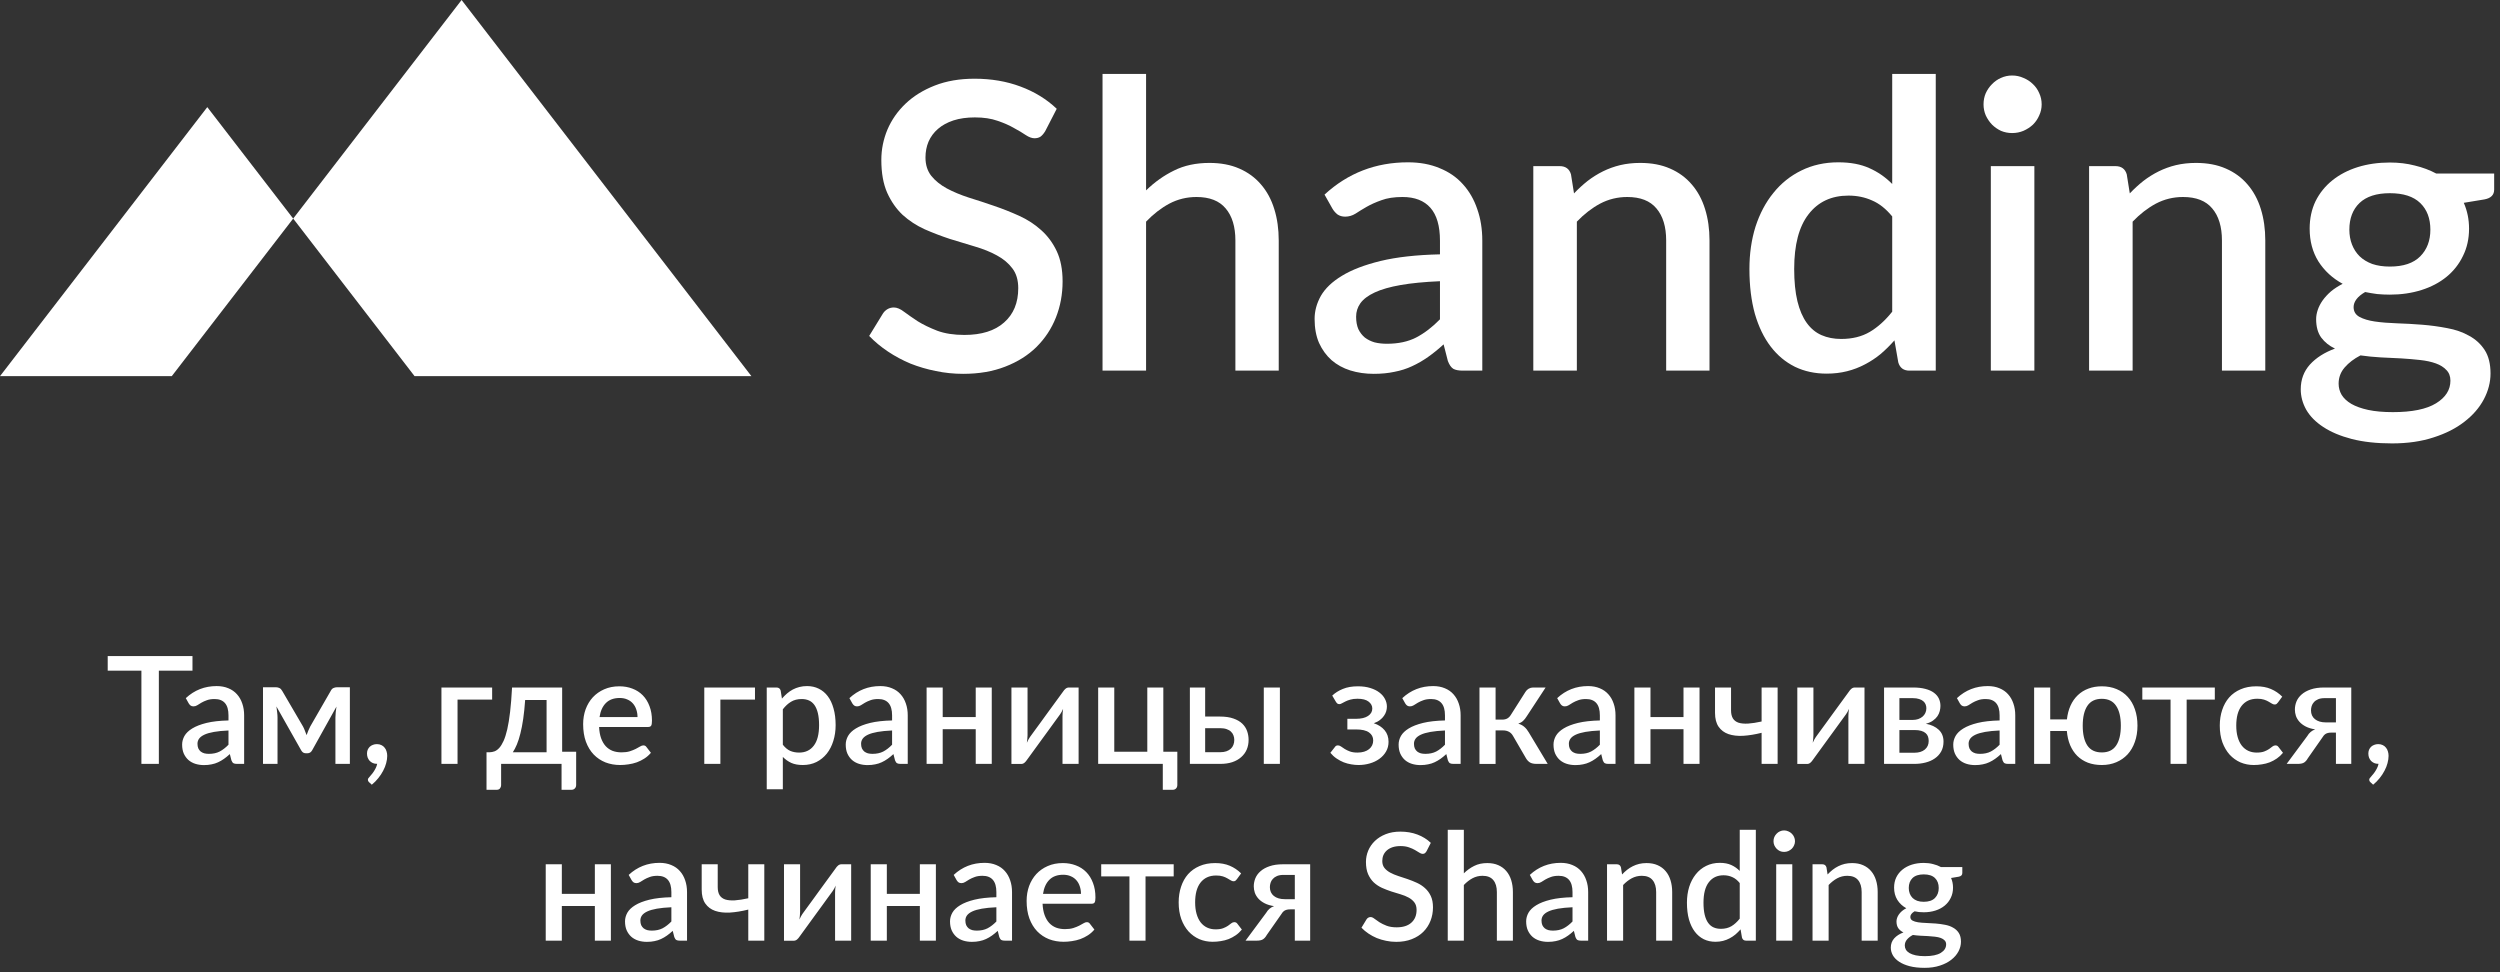
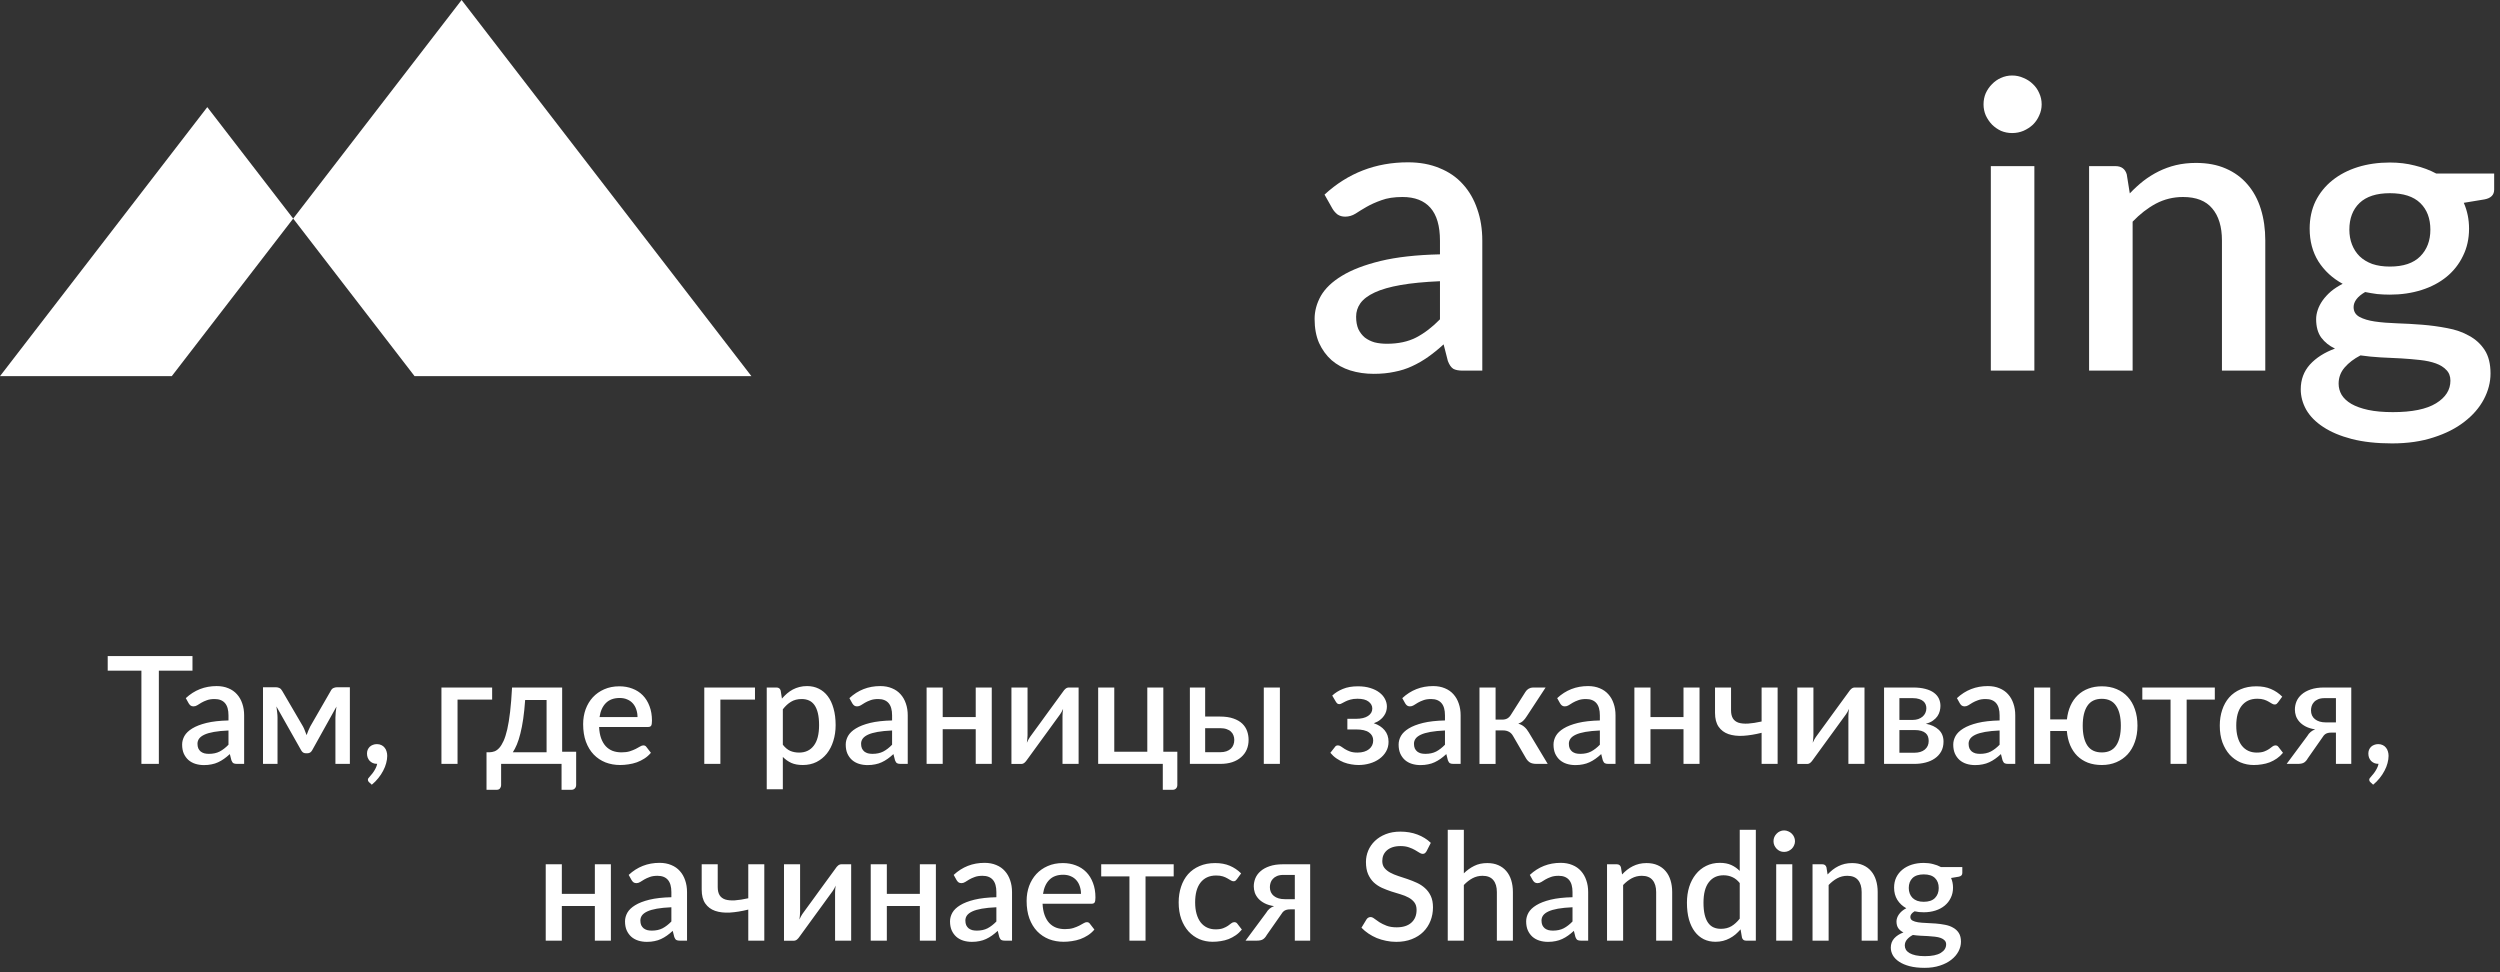
<svg xmlns="http://www.w3.org/2000/svg" width="396" height="154" viewBox="0 0 396 154" fill="none">
  <rect x="0" y="0" width="396" height="154" fill="#333333" stroke="none" />
-   <path d="M165.556 20.789C165.321 21.17 165.075 21.456 164.818 21.646C164.562 21.816 164.241 21.9 163.856 21.9C163.45 21.9 162.99 21.731 162.477 21.392C161.985 21.053 161.364 20.683 160.616 20.281C159.889 19.857 159.022 19.476 158.017 19.137C157.012 18.777 155.814 18.597 154.424 18.597C153.141 18.597 152.007 18.756 151.024 19.074C150.061 19.391 149.248 19.836 148.585 20.408C147.922 20.979 147.42 21.657 147.078 22.44C146.757 23.202 146.596 24.039 146.596 24.949C146.596 26.113 146.907 27.087 147.527 27.871C148.147 28.633 148.96 29.289 149.965 29.84C150.991 30.39 152.157 30.877 153.462 31.3C154.766 31.703 156.092 32.137 157.44 32.603C158.809 33.068 160.145 33.598 161.45 34.191C162.755 34.783 163.909 35.535 164.915 36.445C165.941 37.356 166.765 38.467 167.385 39.78C168.005 41.093 168.315 42.691 168.315 44.575C168.315 46.608 167.962 48.513 167.257 50.292C166.551 52.07 165.524 53.626 164.177 54.96C162.851 56.273 161.204 57.31 159.236 58.072C157.29 58.835 155.066 59.216 152.563 59.216C151.088 59.216 149.644 59.068 148.233 58.771C146.842 58.496 145.506 58.104 144.222 57.596C142.961 57.067 141.774 56.432 140.661 55.691C139.549 54.95 138.555 54.124 137.678 53.214L139.859 49.657C140.052 49.36 140.298 49.127 140.597 48.958C140.897 48.788 141.228 48.704 141.592 48.704C142.084 48.704 142.629 48.937 143.228 49.403C143.827 49.847 144.543 50.345 145.377 50.895C146.233 51.424 147.259 51.922 148.457 52.388C149.655 52.832 151.088 53.055 152.756 53.055C155.472 53.055 157.568 52.398 159.044 51.086C160.541 49.773 161.29 47.963 161.29 45.655C161.29 44.364 160.979 43.316 160.359 42.511C159.739 41.685 158.916 40.997 157.889 40.447C156.884 39.896 155.729 39.431 154.424 39.05C153.12 38.668 151.794 38.266 150.446 37.843C149.099 37.398 147.773 36.89 146.468 36.318C145.163 35.725 143.998 34.963 142.971 34.032C141.966 33.079 141.153 31.915 140.533 30.538C139.913 29.141 139.603 27.405 139.603 25.33C139.603 23.679 139.924 22.08 140.565 20.535C141.228 18.989 142.18 17.623 143.42 16.438C144.682 15.231 146.233 14.268 148.072 13.548C149.911 12.828 152.007 12.468 154.36 12.468C157.012 12.468 159.44 12.881 161.642 13.707C163.867 14.532 165.781 15.707 167.385 17.232L165.556 20.789Z" fill="white" />
-   <path d="M174.641 58.708V11.706H181.538V30.157C182.886 28.845 184.361 27.797 185.965 27.013C187.569 26.209 189.441 25.806 191.58 25.806C193.376 25.806 194.948 26.103 196.295 26.696C197.664 27.288 198.808 28.125 199.728 29.204C200.669 30.284 201.375 31.586 201.845 33.111C202.316 34.614 202.551 36.276 202.551 38.097V58.708H195.686V38.097C195.686 35.916 195.173 34.222 194.146 33.016C193.141 31.809 191.601 31.205 189.526 31.205C187.986 31.205 186.554 31.555 185.228 32.253C183.923 32.952 182.693 33.905 181.538 35.111V58.708H174.641Z" fill="white" />
  <path d="M231.716 58.708C231.053 58.708 230.55 58.612 230.208 58.422C229.866 58.21 229.577 57.797 229.342 57.183L228.668 54.547C227.834 55.309 227.011 55.976 226.198 56.548C225.385 57.12 224.541 57.607 223.664 58.009C222.808 58.411 221.878 58.708 220.873 58.898C219.889 59.11 218.798 59.216 217.6 59.216C216.274 59.216 215.034 59.036 213.879 58.676C212.745 58.316 211.762 57.776 210.927 57.056C210.093 56.315 209.43 55.405 208.938 54.325C208.468 53.245 208.233 51.975 208.233 50.514C208.233 49.265 208.564 48.047 209.227 46.862C209.912 45.676 211.024 44.618 212.564 43.686C214.125 42.733 216.167 41.95 218.691 41.336C221.236 40.722 224.369 40.373 228.091 40.288V38.129C228.091 35.8 227.588 34.063 226.583 32.92C225.578 31.777 224.102 31.205 222.156 31.205C220.83 31.205 219.718 31.375 218.819 31.713C217.921 32.031 217.14 32.38 216.477 32.761C215.814 33.142 215.226 33.502 214.713 33.841C214.2 34.159 213.654 34.318 213.077 34.318C212.606 34.318 212.2 34.201 211.858 33.968C211.537 33.714 211.27 33.407 211.056 33.047L209.805 30.824C213.505 27.416 217.91 25.711 223.022 25.711C224.904 25.711 226.572 26.018 228.027 26.632C229.502 27.225 230.732 28.072 231.716 29.173C232.721 30.274 233.48 31.586 233.994 33.111C234.528 34.614 234.796 36.286 234.796 38.129V58.708H231.716ZM219.686 54.452C221.482 54.452 223.022 54.124 224.305 53.468C225.61 52.79 226.872 51.827 228.091 50.578V44.544C225.631 44.649 223.557 44.851 221.867 45.147C220.177 45.443 218.809 45.835 217.761 46.322C216.713 46.809 215.953 47.381 215.483 48.037C215.034 48.672 214.809 49.381 214.809 50.165C214.809 50.927 214.927 51.583 215.162 52.134C215.419 52.663 215.761 53.108 216.189 53.468C216.638 53.806 217.151 54.06 217.729 54.23C218.327 54.378 218.98 54.452 219.686 54.452Z" fill="white" />
-   <path d="M242.876 58.708V26.314H247.046C247.987 26.314 248.586 26.749 248.843 27.617L249.324 30.634C250.008 29.914 250.725 29.257 251.473 28.665C252.243 28.072 253.056 27.564 253.912 27.14C254.767 26.717 255.676 26.389 256.638 26.156C257.622 25.923 258.681 25.806 259.814 25.806C261.611 25.806 263.183 26.103 264.53 26.696C265.899 27.288 267.043 28.125 267.963 29.204C268.904 30.284 269.61 31.586 270.08 33.111C270.551 34.614 270.786 36.276 270.786 38.097V58.708H263.921V38.097C263.921 35.916 263.408 34.222 262.381 33.016C261.376 31.809 259.836 31.205 257.761 31.205C256.221 31.205 254.788 31.555 253.462 32.253C252.158 32.952 250.928 33.905 249.773 35.111V58.708H242.876Z" fill="white" />
-   <path d="M302.453 58.708C301.534 58.708 300.945 58.273 300.689 57.406L300.079 53.912C299.395 54.696 298.668 55.415 297.898 56.072C297.128 56.707 296.294 57.257 295.395 57.723C294.518 58.189 293.577 58.549 292.572 58.803C291.567 59.057 290.487 59.184 289.332 59.184C287.493 59.184 285.825 58.824 284.327 58.104C282.83 57.363 281.547 56.294 280.478 54.897C279.408 53.499 278.574 51.774 277.975 49.72C277.398 47.645 277.109 45.274 277.109 42.606C277.109 40.193 277.43 37.959 278.072 35.905C278.735 33.852 279.676 32.073 280.895 30.57C282.114 29.046 283.59 27.86 285.322 27.013C287.076 26.145 289.033 25.711 291.193 25.711C293.118 25.711 294.754 26.018 296.101 26.632C297.449 27.225 298.657 28.061 299.726 29.141V11.706H306.624V58.708H302.453ZM291.642 53.69C293.396 53.69 294.903 53.319 296.165 52.578C297.427 51.837 298.614 50.768 299.726 49.371V34.286C298.743 33.079 297.673 32.232 296.518 31.745C295.385 31.237 294.144 30.983 292.797 30.983C290.102 30.983 287.995 31.967 286.477 33.936C284.958 35.884 284.199 38.774 284.199 42.606C284.199 44.596 284.37 46.301 284.712 47.719C285.055 49.117 285.546 50.26 286.188 51.149C286.83 52.038 287.61 52.684 288.53 53.086C289.45 53.489 290.487 53.69 291.642 53.69Z" fill="white" />
  <path d="M322.244 26.314V58.708H315.347V26.314H322.244ZM323.399 16.533C323.399 17.147 323.271 17.729 323.014 18.28C322.779 18.83 322.447 19.317 322.02 19.741C321.592 20.143 321.089 20.471 320.512 20.725C319.956 20.958 319.357 21.075 318.715 21.075C318.095 21.075 317.507 20.958 316.951 20.725C316.416 20.471 315.946 20.143 315.539 19.741C315.133 19.317 314.801 18.83 314.545 18.28C314.309 17.729 314.192 17.147 314.192 16.533C314.192 15.898 314.309 15.305 314.545 14.755C314.801 14.204 315.133 13.728 315.539 13.326C315.946 12.902 316.416 12.574 316.951 12.341C317.507 12.087 318.095 11.96 318.715 11.96C319.357 11.96 319.956 12.087 320.512 12.341C321.089 12.574 321.592 12.902 322.02 13.326C322.447 13.728 322.779 14.204 323.014 14.755C323.271 15.305 323.399 15.898 323.399 16.533Z" fill="white" />
  <path d="M330.911 58.708V26.314H335.081C336.022 26.314 336.621 26.749 336.878 27.617L337.359 30.634C338.043 29.914 338.76 29.257 339.508 28.665C340.278 28.072 341.091 27.564 341.946 27.14C342.802 26.717 343.711 26.389 344.673 26.156C345.657 25.923 346.716 25.806 347.849 25.806C349.646 25.806 351.218 26.103 352.565 26.696C353.934 27.288 355.078 28.125 355.998 29.204C356.939 30.284 357.645 31.586 358.115 33.111C358.586 34.614 358.821 36.276 358.821 38.097V58.708H351.956V38.097C351.956 35.916 351.443 34.222 350.416 33.016C349.411 31.809 347.871 31.205 345.796 31.205C344.256 31.205 342.823 31.555 341.497 32.253C340.193 32.952 338.963 33.905 337.808 35.111V58.708H330.911Z" fill="white" />
  <path d="M378.554 25.743C379.966 25.743 381.281 25.902 382.5 26.219C383.74 26.516 384.874 26.939 385.901 27.49H395.076V30.03C395.076 30.877 394.562 31.396 393.536 31.586L390.264 32.126C390.82 33.397 391.098 34.762 391.098 36.223C391.098 37.811 390.777 39.251 390.135 40.542C389.515 41.834 388.649 42.934 387.537 43.845C386.425 44.755 385.099 45.454 383.559 45.941C382.019 46.428 380.351 46.671 378.554 46.671C377.87 46.671 377.196 46.64 376.533 46.576C375.891 46.491 375.26 46.386 374.64 46.258C374.02 46.618 373.56 46.999 373.261 47.402C372.961 47.804 372.811 48.217 372.811 48.64C372.811 49.339 373.122 49.858 373.742 50.197C374.362 50.535 375.175 50.779 376.18 50.927C377.207 51.075 378.372 51.17 379.677 51.213C380.981 51.255 382.307 51.329 383.655 51.435C385.002 51.541 386.328 51.721 387.633 51.975C388.938 52.208 390.092 52.61 391.098 53.182C392.124 53.732 392.948 54.484 393.568 55.437C394.188 56.389 394.498 57.628 394.498 59.152C394.498 60.55 394.145 61.915 393.44 63.249C392.734 64.583 391.707 65.768 390.36 66.806C389.034 67.843 387.408 68.669 385.483 69.283C383.559 69.918 381.366 70.236 378.907 70.236C376.469 70.236 374.341 70.003 372.523 69.537C370.726 69.071 369.218 68.436 367.999 67.632C366.802 66.848 365.903 65.938 365.305 64.9C364.727 63.863 364.438 62.783 364.438 61.661C364.438 60.137 364.92 58.835 365.882 57.755C366.866 56.675 368.192 55.828 369.86 55.214C368.962 54.791 368.235 54.209 367.679 53.468C367.144 52.727 366.876 51.753 366.876 50.546C366.876 50.08 366.962 49.593 367.133 49.085C367.304 48.577 367.561 48.079 367.903 47.592C368.267 47.084 368.705 46.608 369.218 46.163C369.753 45.719 370.373 45.316 371.079 44.956C369.454 44.067 368.17 42.882 367.229 41.4C366.31 39.917 365.85 38.192 365.85 36.223C365.85 34.614 366.16 33.164 366.78 31.872C367.422 30.581 368.309 29.48 369.443 28.569C370.576 27.659 371.913 26.96 373.453 26.473C375.014 25.986 376.715 25.743 378.554 25.743ZM388.146 60.295C388.146 59.597 387.932 59.036 387.505 58.612C387.098 58.168 386.542 57.818 385.836 57.564C385.131 57.31 384.297 57.13 383.334 57.024C382.393 56.919 381.399 56.834 380.351 56.77C379.303 56.707 378.222 56.654 377.11 56.612C375.998 56.548 374.929 56.442 373.902 56.294C372.876 56.823 372.042 57.458 371.4 58.199C370.758 58.941 370.437 59.798 370.437 60.772C370.437 61.407 370.598 62 370.919 62.55C371.261 63.101 371.774 63.577 372.459 63.979C373.164 64.382 374.052 64.699 375.121 64.932C376.212 65.165 377.517 65.281 379.035 65.281C382.072 65.281 384.35 64.816 385.868 63.884C387.387 62.953 388.146 61.756 388.146 60.295ZM378.554 42.225C380.693 42.225 382.297 41.685 383.366 40.606C384.436 39.526 384.97 38.118 384.97 36.382C384.97 34.603 384.436 33.195 383.366 32.158C382.297 31.121 380.693 30.602 378.554 30.602C376.437 30.602 374.833 31.121 373.742 32.158C372.672 33.195 372.138 34.603 372.138 36.382C372.138 37.229 372.277 38.012 372.555 38.732C372.833 39.452 373.239 40.076 373.774 40.606C374.309 41.114 374.972 41.516 375.763 41.812C376.576 42.088 377.506 42.225 378.554 42.225Z" fill="white" />
  <path d="M119.025 59.584L73.116 0L46.44 34.623L32.834 16.968L0 59.584H27.208L46.44 34.623L65.668 59.584H119.025Z" fill="white" />
  <path d="M30.489 103.918V106.232H25.163V121H22.399V106.232H17.061V103.918H30.489ZM37.532 121C37.287 121 37.101 120.964 36.975 120.893C36.848 120.814 36.742 120.66 36.655 120.431L36.406 119.446C36.097 119.731 35.793 119.98 35.492 120.193C35.192 120.407 34.879 120.589 34.555 120.739C34.239 120.889 33.895 121 33.523 121.071C33.159 121.15 32.756 121.19 32.313 121.19C31.823 121.19 31.364 121.123 30.937 120.988C30.518 120.854 30.154 120.652 29.846 120.383C29.537 120.106 29.292 119.766 29.11 119.363C28.936 118.96 28.849 118.485 28.849 117.94C28.849 117.473 28.972 117.018 29.217 116.575C29.47 116.133 29.881 115.737 30.451 115.389C31.028 115.033 31.783 114.741 32.716 114.511C33.657 114.282 34.816 114.152 36.192 114.12V113.313C36.192 112.443 36.006 111.795 35.635 111.368C35.263 110.941 34.717 110.727 33.998 110.727C33.507 110.727 33.096 110.791 32.764 110.917C32.432 111.036 32.143 111.166 31.898 111.309C31.653 111.451 31.435 111.585 31.245 111.712C31.056 111.831 30.854 111.89 30.64 111.89C30.466 111.89 30.316 111.846 30.19 111.759C30.071 111.664 29.972 111.55 29.893 111.415L29.43 110.585C30.799 109.312 32.428 108.675 34.318 108.675C35.014 108.675 35.63 108.79 36.168 109.019C36.714 109.241 37.169 109.557 37.532 109.968C37.904 110.379 38.185 110.87 38.375 111.439C38.572 112.001 38.671 112.625 38.671 113.313V121H37.532ZM33.084 119.41C33.748 119.41 34.318 119.288 34.792 119.043C35.275 118.79 35.741 118.43 36.192 117.963V115.709C35.283 115.749 34.516 115.824 33.891 115.935C33.266 116.046 32.76 116.192 32.372 116.374C31.985 116.556 31.704 116.769 31.53 117.014C31.364 117.252 31.281 117.516 31.281 117.809C31.281 118.094 31.325 118.339 31.412 118.545C31.506 118.742 31.633 118.908 31.791 119.043C31.957 119.169 32.147 119.264 32.361 119.327C32.582 119.383 32.823 119.41 33.084 119.41ZM47.993 115.069C48.104 115.275 48.203 115.496 48.29 115.733C48.385 115.97 48.476 116.208 48.563 116.445C48.65 116.208 48.741 115.97 48.836 115.733C48.93 115.496 49.033 115.275 49.144 115.069L52.382 109.446C52.501 109.209 52.647 109.055 52.821 108.984C52.995 108.904 53.169 108.865 53.343 108.865H55.419V121H53.13V113.681C53.13 113.428 53.145 113.143 53.177 112.827C53.209 112.503 53.248 112.202 53.296 111.925L49.44 118.853C49.361 118.995 49.258 119.11 49.132 119.197C49.005 119.276 48.863 119.316 48.705 119.316H48.432C48.274 119.316 48.132 119.276 48.005 119.197C47.886 119.11 47.788 118.995 47.709 118.853L43.782 111.902C43.83 112.178 43.869 112.483 43.901 112.815C43.94 113.139 43.96 113.428 43.96 113.681V121H41.659V108.865H43.747C43.921 108.865 44.091 108.904 44.257 108.984C44.431 109.063 44.581 109.217 44.707 109.446L47.993 115.069ZM58.133 119.351C58.133 119.146 58.169 118.952 58.24 118.77C58.319 118.588 58.426 118.43 58.56 118.295C58.703 118.161 58.869 118.058 59.059 117.987C59.256 117.908 59.47 117.868 59.699 117.868C59.968 117.868 60.205 117.92 60.411 118.023C60.617 118.117 60.787 118.252 60.921 118.426C61.063 118.592 61.166 118.79 61.229 119.019C61.301 119.24 61.336 119.478 61.336 119.731C61.336 120.095 61.281 120.478 61.17 120.881C61.067 121.285 60.909 121.684 60.696 122.079C60.49 122.483 60.233 122.874 59.925 123.254C59.624 123.633 59.28 123.981 58.893 124.298L58.454 123.894C58.39 123.831 58.343 123.772 58.311 123.716C58.288 123.661 58.276 123.59 58.276 123.503C58.276 123.368 58.343 123.242 58.477 123.123C58.556 123.028 58.655 122.91 58.774 122.767C58.901 122.633 59.027 122.471 59.154 122.281C59.28 122.099 59.399 121.898 59.509 121.676C59.62 121.463 59.699 121.233 59.747 120.988H59.687C59.458 120.988 59.248 120.949 59.059 120.87C58.869 120.783 58.703 120.668 58.56 120.526C58.426 120.375 58.319 120.201 58.24 120.004C58.169 119.806 58.133 119.588 58.133 119.351ZM77.955 108.901V110.822H72.475V121H69.924V108.901H77.955ZM89.045 108.901V119.078H91.263V124.333C91.263 124.571 91.192 124.756 91.05 124.891C90.915 125.033 90.741 125.104 90.528 125.104H88.95V121H79.377V124.381C79.377 124.563 79.318 124.729 79.199 124.879C79.088 125.029 78.915 125.104 78.677 125.104H77.064V119.161H77.55C77.819 119.153 78.084 119.102 78.345 119.007C78.606 118.904 78.855 118.722 79.092 118.461C79.33 118.193 79.555 117.825 79.769 117.358C79.982 116.884 80.176 116.271 80.35 115.52C80.524 114.76 80.674 113.839 80.801 112.756C80.927 111.672 81.03 110.387 81.109 108.901H89.045ZM83.185 110.882C83.106 111.997 83.003 112.993 82.876 113.871C82.75 114.741 82.6 115.516 82.426 116.196C82.26 116.868 82.074 117.449 81.868 117.94C81.663 118.422 81.449 118.829 81.228 119.161H86.578V110.882H83.185ZM98.112 108.711C98.855 108.711 99.543 108.833 100.175 109.078C100.808 109.316 101.354 109.668 101.812 110.134C102.271 110.601 102.627 111.174 102.88 111.854C103.141 112.526 103.272 113.294 103.272 114.156C103.272 114.551 103.228 114.816 103.141 114.95C103.054 115.085 102.896 115.152 102.667 115.152H94.897C94.928 115.84 95.035 116.437 95.217 116.943C95.399 117.441 95.64 117.857 95.941 118.189C96.249 118.521 96.613 118.77 97.032 118.936C97.459 119.094 97.933 119.173 98.456 119.173C98.954 119.173 99.385 119.118 99.748 119.007C100.112 118.889 100.429 118.762 100.697 118.628C100.966 118.485 101.196 118.359 101.385 118.248C101.575 118.129 101.749 118.07 101.907 118.07C102.113 118.07 102.271 118.149 102.382 118.307L103.105 119.244C102.805 119.6 102.465 119.901 102.085 120.146C101.706 120.391 101.302 120.593 100.875 120.751C100.448 120.901 100.009 121.008 99.559 121.071C99.108 121.142 98.669 121.178 98.242 121.178C97.404 121.178 96.625 121.04 95.905 120.763C95.193 120.478 94.573 120.063 94.043 119.517C93.521 118.972 93.11 118.295 92.809 117.489C92.516 116.682 92.37 115.753 92.37 114.701C92.37 113.863 92.501 113.08 92.762 112.352C93.031 111.625 93.41 110.992 93.9 110.454C94.399 109.917 95 109.494 95.703 109.185C96.415 108.869 97.218 108.711 98.112 108.711ZM98.159 110.561C97.234 110.561 96.506 110.826 95.976 111.356C95.446 111.886 95.11 112.629 94.968 113.586H100.982C100.982 113.159 100.919 112.764 100.792 112.4C100.674 112.028 100.496 111.708 100.259 111.439C100.021 111.162 99.725 110.949 99.369 110.798C99.021 110.64 98.618 110.561 98.159 110.561ZM119.589 108.901V110.822H114.108V121H111.558V108.901H119.589ZM121.451 125.021V108.901H122.993C123.341 108.901 123.562 109.063 123.657 109.387L123.859 110.656C124.112 110.364 124.381 110.095 124.665 109.85C124.95 109.604 125.255 109.395 125.579 109.221C125.911 109.047 126.263 108.912 126.635 108.818C127.014 108.723 127.417 108.675 127.844 108.675C128.525 108.675 129.141 108.814 129.695 109.09C130.249 109.359 130.723 109.755 131.118 110.277C131.514 110.798 131.818 111.447 132.032 112.222C132.253 112.989 132.364 113.871 132.364 114.867C132.364 115.761 132.241 116.595 131.996 117.37C131.759 118.137 131.415 118.805 130.964 119.375C130.513 119.936 129.968 120.379 129.327 120.703C128.687 121.02 127.963 121.178 127.156 121.178C126.445 121.178 125.84 121.067 125.342 120.846C124.843 120.616 124.397 120.3 124.001 119.897V125.021H121.451ZM126.99 110.727C126.334 110.727 125.773 110.87 125.306 111.154C124.839 111.431 124.404 111.831 124.001 112.352V117.963C124.357 118.422 124.744 118.746 125.164 118.936C125.591 119.118 126.061 119.209 126.575 119.209C127.572 119.209 128.347 118.845 128.9 118.117C129.462 117.39 129.742 116.307 129.742 114.867C129.742 114.124 129.679 113.491 129.553 112.969C129.426 112.439 129.244 112.008 129.007 111.676C128.77 111.344 128.481 111.103 128.141 110.953C127.801 110.802 127.417 110.727 126.99 110.727ZM142.647 121C142.402 121 142.216 120.964 142.09 120.893C141.963 120.814 141.857 120.66 141.77 120.431L141.52 119.446C141.212 119.731 140.908 119.98 140.607 120.193C140.307 120.407 139.994 120.589 139.67 120.739C139.354 120.889 139.01 121 138.638 121.071C138.274 121.15 137.871 121.19 137.428 121.19C136.938 121.19 136.479 121.123 136.052 120.988C135.633 120.854 135.269 120.652 134.961 120.383C134.652 120.106 134.407 119.766 134.225 119.363C134.051 118.96 133.964 118.485 133.964 117.94C133.964 117.473 134.087 117.018 134.332 116.575C134.585 116.133 134.996 115.737 135.566 115.389C136.143 115.033 136.898 114.741 137.831 114.511C138.772 114.282 139.931 114.152 141.307 114.12V113.313C141.307 112.443 141.121 111.795 140.749 111.368C140.378 110.941 139.832 110.727 139.112 110.727C138.622 110.727 138.211 110.791 137.879 110.917C137.547 111.036 137.258 111.166 137.013 111.309C136.768 111.451 136.55 111.585 136.36 111.712C136.171 111.831 135.969 111.89 135.755 111.89C135.581 111.89 135.431 111.846 135.305 111.759C135.186 111.664 135.087 111.55 135.008 111.415L134.546 110.585C135.914 109.312 137.543 108.675 139.433 108.675C140.129 108.675 140.745 108.79 141.283 109.019C141.829 109.241 142.284 109.557 142.647 109.968C143.019 110.379 143.3 110.87 143.49 111.439C143.687 112.001 143.786 112.625 143.786 113.313V121H142.647ZM138.199 119.41C138.863 119.41 139.433 119.288 139.907 119.043C140.39 118.79 140.856 118.43 141.307 117.963V115.709C140.398 115.749 139.63 115.824 139.006 115.935C138.381 116.046 137.875 116.192 137.487 116.374C137.1 116.556 136.819 116.769 136.645 117.014C136.479 117.252 136.396 117.516 136.396 117.809C136.396 118.094 136.44 118.339 136.527 118.545C136.621 118.742 136.748 118.908 136.906 119.043C137.072 119.169 137.262 119.264 137.475 119.327C137.697 119.383 137.938 119.41 138.199 119.41ZM157.094 108.901V121H154.555V115.508H149.324V121H146.774V108.901H149.324V113.586H154.555V108.901H157.094ZM160.211 121.012V108.901H162.762V116.48C162.762 116.654 162.75 116.844 162.726 117.05C162.71 117.248 162.687 117.449 162.655 117.655C162.813 117.291 162.975 116.991 163.141 116.753C163.149 116.738 163.232 116.623 163.391 116.409C163.549 116.196 163.75 115.919 163.995 115.579C164.249 115.239 164.529 114.855 164.838 114.428C165.154 113.993 165.474 113.551 165.799 113.1C166.566 112.048 167.432 110.862 168.396 109.541C168.491 109.383 168.618 109.237 168.776 109.102C168.934 108.968 169.112 108.901 169.31 108.901H170.852V121H168.301V113.42C168.301 113.262 168.309 113.084 168.325 112.886C168.341 112.689 168.365 112.487 168.396 112.281C168.317 112.455 168.238 112.617 168.159 112.768C168.08 112.91 168.001 113.037 167.922 113.147C167.906 113.163 167.819 113.282 167.661 113.503C167.511 113.717 167.309 113.993 167.056 114.333C166.811 114.673 166.53 115.061 166.214 115.496C165.897 115.923 165.577 116.362 165.253 116.813C164.486 117.864 163.624 119.051 162.667 120.371C162.572 120.522 162.446 120.668 162.287 120.81C162.129 120.945 161.951 121.012 161.754 121.012H160.211ZM173.95 108.901H176.501V119.078H181.732V108.901H184.27V119.078H186.489V124.333C186.489 124.571 186.421 124.756 186.287 124.891C186.153 125.033 185.979 125.104 185.765 125.104H184.187V121H173.95V108.901ZM190.897 108.901V113.503H193.245C194.084 113.503 194.792 113.606 195.369 113.811C195.946 114.009 196.413 114.278 196.769 114.618C197.124 114.958 197.381 115.354 197.54 115.804C197.698 116.247 197.777 116.71 197.777 117.192C197.777 117.754 197.678 118.268 197.48 118.734C197.283 119.193 196.99 119.592 196.602 119.932C196.223 120.272 195.752 120.537 195.191 120.727C194.637 120.909 194.001 121 193.281 121H188.477V108.901H190.897ZM202.735 108.901V121H200.185V108.901H202.735ZM190.897 115.342V119.149H193.281C193.653 119.149 193.977 119.102 194.254 119.007C194.538 118.904 194.772 118.77 194.954 118.604C195.143 118.43 195.282 118.224 195.369 117.987C195.464 117.75 195.511 117.489 195.511 117.204C195.511 116.951 195.468 116.714 195.381 116.492C195.302 116.263 195.171 116.065 194.989 115.899C194.815 115.725 194.586 115.591 194.301 115.496C194.017 115.393 193.669 115.342 193.257 115.342H190.897ZM211.026 110.182C211.484 109.747 212.046 109.395 212.71 109.126C213.374 108.849 214.169 108.711 215.094 108.711C215.838 108.711 216.494 108.802 217.064 108.984C217.633 109.158 218.111 109.395 218.499 109.695C218.886 109.988 219.179 110.328 219.377 110.715C219.582 111.103 219.685 111.506 219.685 111.925C219.685 112.163 219.649 112.408 219.578 112.661C219.507 112.906 219.389 113.147 219.222 113.384C219.064 113.622 218.851 113.843 218.582 114.049C218.321 114.254 217.997 114.424 217.609 114.559C218.329 114.796 218.898 115.164 219.317 115.662C219.736 116.16 219.946 116.773 219.946 117.501C219.946 118.078 219.812 118.596 219.543 119.055C219.282 119.505 218.93 119.889 218.487 120.205C218.052 120.522 217.546 120.763 216.969 120.929C216.399 121.095 215.806 121.178 215.189 121.178C214.818 121.178 214.43 121.142 214.027 121.071C213.631 121.008 213.236 120.901 212.841 120.751C212.453 120.593 212.077 120.391 211.714 120.146C211.35 119.901 211.022 119.6 210.729 119.244L211.465 118.307C211.559 118.149 211.718 118.07 211.939 118.07C212.097 118.07 212.259 118.129 212.425 118.248C212.591 118.367 212.785 118.497 213.007 118.639C213.236 118.782 213.509 118.912 213.825 119.031C214.149 119.149 214.549 119.209 215.023 119.209C215.419 119.209 215.771 119.161 216.079 119.066C216.387 118.972 216.648 118.837 216.862 118.663C217.075 118.489 217.237 118.288 217.348 118.058C217.459 117.821 217.514 117.564 217.514 117.287C217.514 116.749 217.293 116.326 216.85 116.018C216.415 115.702 215.727 115.543 214.786 115.543H213.422V113.859H214.786C215.608 113.859 216.245 113.709 216.696 113.408C217.147 113.108 217.372 112.716 217.372 112.234C217.372 111.799 217.174 111.431 216.779 111.131C216.391 110.83 215.806 110.68 215.023 110.68C214.58 110.68 214.201 110.727 213.884 110.822C213.576 110.909 213.315 111.008 213.102 111.119C212.888 111.222 212.706 111.316 212.556 111.403C212.414 111.49 212.287 111.534 212.176 111.534C212.058 111.534 211.955 111.51 211.868 111.463C211.789 111.415 211.702 111.316 211.607 111.166L211.026 110.182ZM230.224 121C229.979 121 229.793 120.964 229.666 120.893C229.54 120.814 229.433 120.66 229.346 120.431L229.097 119.446C228.789 119.731 228.484 119.98 228.184 120.193C227.883 120.407 227.571 120.589 227.246 120.739C226.93 120.889 226.586 121 226.214 121.071C225.851 121.15 225.447 121.19 225.005 121.19C224.514 121.19 224.056 121.123 223.629 120.988C223.209 120.854 222.846 120.652 222.537 120.383C222.229 120.106 221.984 119.766 221.802 119.363C221.628 118.96 221.541 118.485 221.541 117.94C221.541 117.473 221.663 117.018 221.908 116.575C222.162 116.133 222.573 115.737 223.142 115.389C223.719 115.033 224.475 114.741 225.408 114.511C226.349 114.282 227.507 114.152 228.883 114.12V113.313C228.883 112.443 228.698 111.795 228.326 111.368C227.954 110.941 227.409 110.727 226.689 110.727C226.199 110.727 225.787 110.791 225.455 110.917C225.123 111.036 224.834 111.166 224.589 111.309C224.344 111.451 224.127 111.585 223.937 111.712C223.747 111.831 223.545 111.89 223.332 111.89C223.158 111.89 223.008 111.846 222.881 111.759C222.763 111.664 222.664 111.55 222.585 111.415L222.122 110.585C223.49 109.312 225.119 108.675 227.009 108.675C227.705 108.675 228.322 108.79 228.86 109.019C229.405 109.241 229.86 109.557 230.224 109.968C230.596 110.379 230.876 110.87 231.066 111.439C231.264 112.001 231.363 112.625 231.363 113.313V121H230.224ZM225.776 119.41C226.44 119.41 227.009 119.288 227.484 119.043C227.966 118.79 228.433 118.43 228.883 117.963V115.709C227.974 115.749 227.207 115.824 226.582 115.935C225.957 116.046 225.451 116.192 225.064 116.374C224.676 116.556 224.396 116.769 224.222 117.014C224.056 117.252 223.973 117.516 223.973 117.809C223.973 118.094 224.016 118.339 224.103 118.545C224.198 118.742 224.324 118.908 224.483 119.043C224.649 119.169 224.838 119.264 225.052 119.327C225.273 119.383 225.515 119.41 225.776 119.41ZM241.634 109.589C241.76 109.383 241.93 109.217 242.144 109.09C242.365 108.964 242.595 108.901 242.832 108.901H244.825L241.847 113.444C241.657 113.752 241.46 114.001 241.254 114.191C241.048 114.381 240.795 114.527 240.495 114.63C240.882 114.741 241.203 114.911 241.456 115.14C241.717 115.361 241.95 115.65 242.156 116.006L245.157 121H243.401C242.95 121 242.598 120.925 242.345 120.775C242.1 120.624 241.891 120.403 241.717 120.11L239.665 116.575C239.498 116.275 239.281 116.053 239.012 115.911C238.743 115.769 238.439 115.698 238.099 115.698H236.901V121.012H234.35V108.901H236.901V113.989H237.933C238.265 113.989 238.542 113.926 238.763 113.8C238.984 113.673 239.174 113.479 239.332 113.218L241.634 109.589ZM254.759 121C254.514 121 254.328 120.964 254.202 120.893C254.075 120.814 253.968 120.66 253.881 120.431L253.632 119.446C253.324 119.731 253.019 119.98 252.719 120.193C252.418 120.407 252.106 120.589 251.782 120.739C251.465 120.889 251.121 121 250.75 121.071C250.386 121.15 249.983 121.19 249.54 121.19C249.05 121.19 248.591 121.123 248.164 120.988C247.745 120.854 247.381 120.652 247.073 120.383C246.764 120.106 246.519 119.766 246.337 119.363C246.163 118.96 246.076 118.485 246.076 117.94C246.076 117.473 246.199 117.018 246.444 116.575C246.697 116.133 247.108 115.737 247.677 115.389C248.255 115.033 249.01 114.741 249.943 114.511C250.884 114.282 252.043 114.152 253.419 114.12V113.313C253.419 112.443 253.233 111.795 252.861 111.368C252.49 110.941 251.944 110.727 251.224 110.727C250.734 110.727 250.323 110.791 249.991 110.917C249.658 111.036 249.37 111.166 249.125 111.309C248.88 111.451 248.662 111.585 248.472 111.712C248.282 111.831 248.081 111.89 247.867 111.89C247.693 111.89 247.543 111.846 247.417 111.759C247.298 111.664 247.199 111.55 247.12 111.415L246.657 110.585C248.025 109.312 249.655 108.675 251.545 108.675C252.24 108.675 252.857 108.79 253.395 109.019C253.941 109.241 254.395 109.557 254.759 109.968C255.131 110.379 255.412 110.87 255.601 111.439C255.799 112.001 255.898 112.625 255.898 113.313V121H254.759ZM250.311 119.41C250.975 119.41 251.545 119.288 252.019 119.043C252.501 118.79 252.968 118.43 253.419 117.963V115.709C252.509 115.749 251.742 115.824 251.118 115.935C250.493 116.046 249.987 116.192 249.599 116.374C249.212 116.556 248.931 116.769 248.757 117.014C248.591 117.252 248.508 117.516 248.508 117.809C248.508 118.094 248.551 118.339 248.638 118.545C248.733 118.742 248.86 118.908 249.018 119.043C249.184 119.169 249.374 119.264 249.587 119.327C249.809 119.383 250.05 119.41 250.311 119.41ZM269.206 108.901V121H266.667V115.508H261.436V121H258.886V108.901H261.436V113.586H266.667V108.901H269.206ZM281.576 121H279.037V116.077C277.993 116.338 277.021 116.496 276.119 116.552C275.226 116.599 274.447 116.508 273.782 116.279C273.126 116.05 272.608 115.662 272.228 115.116C271.849 114.571 271.659 113.835 271.659 112.91V108.901H274.197V112.519C274.197 113.048 274.296 113.475 274.494 113.8C274.692 114.116 274.988 114.341 275.384 114.476C275.787 114.602 276.289 114.65 276.89 114.618C277.499 114.579 278.215 114.468 279.037 114.286V108.901H281.576V121ZM284.695 121.012V108.901H287.246V116.48C287.246 116.654 287.234 116.844 287.21 117.05C287.194 117.248 287.17 117.449 287.139 117.655C287.297 117.291 287.459 116.991 287.625 116.753C287.633 116.738 287.716 116.623 287.874 116.409C288.032 116.196 288.234 115.919 288.479 115.579C288.732 115.239 289.013 114.855 289.321 114.428C289.638 113.993 289.958 113.551 290.282 113.1C291.049 112.048 291.915 110.862 292.88 109.541C292.975 109.383 293.102 109.237 293.26 109.102C293.418 108.968 293.596 108.901 293.794 108.901H295.336V121H292.785V113.42C292.785 113.262 292.793 113.084 292.809 112.886C292.825 112.689 292.848 112.487 292.88 112.281C292.801 112.455 292.722 112.617 292.643 112.768C292.564 112.91 292.485 113.037 292.406 113.147C292.39 113.163 292.303 113.282 292.145 113.503C291.994 113.717 291.793 113.993 291.54 114.333C291.295 114.673 291.014 115.061 290.697 115.496C290.381 115.923 290.061 116.362 289.737 116.813C288.97 117.864 288.108 119.051 287.151 120.371C287.056 120.522 286.929 120.668 286.771 120.81C286.613 120.945 286.435 121.012 286.237 121.012H284.695ZM298.434 108.901H303.048C303.8 108.901 304.448 108.976 304.994 109.126C305.54 109.268 305.986 109.47 306.334 109.731C306.69 109.992 306.951 110.3 307.117 110.656C307.283 111.012 307.366 111.396 307.366 111.807C307.366 112.068 307.331 112.341 307.26 112.625C307.188 112.91 307.066 113.183 306.892 113.444C306.718 113.697 306.481 113.93 306.18 114.144C305.887 114.357 305.512 114.523 305.053 114.642C305.907 114.8 306.587 115.116 307.093 115.591C307.6 116.065 307.853 116.69 307.853 117.465C307.853 118.066 307.73 118.588 307.485 119.031C307.24 119.474 306.904 119.841 306.477 120.134C306.057 120.427 305.567 120.644 305.006 120.786C304.452 120.929 303.867 121 303.25 121H298.434V108.901ZM300.866 115.638V119.233H303.238C303.934 119.233 304.484 119.066 304.887 118.734C305.298 118.394 305.504 117.94 305.504 117.37C305.504 117.125 305.468 116.896 305.397 116.682C305.326 116.469 305.203 116.287 305.029 116.136C304.855 115.978 304.622 115.856 304.33 115.769C304.045 115.682 303.685 115.638 303.25 115.638H300.866ZM300.866 114.037H302.965C303.282 114.037 303.57 113.993 303.831 113.906C304.1 113.811 304.33 113.685 304.519 113.527C304.717 113.361 304.867 113.167 304.97 112.946C305.081 112.716 305.136 112.463 305.136 112.186C305.136 111.989 305.101 111.795 305.029 111.605C304.958 111.407 304.836 111.233 304.662 111.083C304.496 110.933 304.274 110.814 303.997 110.727C303.721 110.632 303.377 110.585 302.965 110.585H300.866V114.037ZM318.078 121C317.833 121 317.647 120.964 317.521 120.893C317.394 120.814 317.288 120.66 317.201 120.431L316.951 119.446C316.643 119.731 316.339 119.98 316.038 120.193C315.738 120.407 315.425 120.589 315.101 120.739C314.785 120.889 314.441 121 314.069 121.071C313.705 121.15 313.302 121.19 312.859 121.19C312.369 121.19 311.91 121.123 311.483 120.988C311.064 120.854 310.7 120.652 310.392 120.383C310.083 120.106 309.838 119.766 309.656 119.363C309.482 118.96 309.395 118.485 309.395 117.94C309.395 117.473 309.518 117.018 309.763 116.575C310.016 116.133 310.427 115.737 310.997 115.389C311.574 115.033 312.329 114.741 313.262 114.511C314.203 114.282 315.362 114.152 316.738 114.12V113.313C316.738 112.443 316.552 111.795 316.18 111.368C315.809 110.941 315.263 110.727 314.543 110.727C314.053 110.727 313.642 110.791 313.31 110.917C312.978 111.036 312.689 111.166 312.444 111.309C312.199 111.451 311.981 111.585 311.791 111.712C311.602 111.831 311.4 111.89 311.186 111.89C311.012 111.89 310.862 111.846 310.736 111.759C310.617 111.664 310.518 111.55 310.439 111.415L309.977 110.585C311.345 109.312 312.974 108.675 314.864 108.675C315.56 108.675 316.176 108.79 316.714 109.019C317.26 109.241 317.715 109.557 318.078 109.968C318.45 110.379 318.731 110.87 318.921 111.439C319.118 112.001 319.217 112.625 319.217 113.313V121H318.078ZM313.63 119.41C314.294 119.41 314.864 119.288 315.338 119.043C315.821 118.79 316.287 118.43 316.738 117.963V115.709C315.829 115.749 315.061 115.824 314.437 115.935C313.812 116.046 313.306 116.192 312.918 116.374C312.531 116.556 312.25 116.769 312.076 117.014C311.91 117.252 311.827 117.516 311.827 117.809C311.827 118.094 311.871 118.339 311.958 118.545C312.052 118.742 312.179 118.908 312.337 119.043C312.503 119.169 312.693 119.264 312.906 119.327C313.128 119.383 313.369 119.41 313.63 119.41ZM324.755 108.901V113.954H327.4C327.487 113.147 327.677 112.42 327.97 111.771C328.262 111.123 328.646 110.573 329.12 110.122C329.595 109.664 330.152 109.316 330.793 109.078C331.434 108.833 332.145 108.711 332.928 108.711C333.79 108.711 334.569 108.857 335.265 109.15C335.961 109.442 336.554 109.857 337.044 110.395C337.535 110.933 337.91 111.585 338.171 112.352C338.44 113.12 338.575 113.982 338.575 114.938C338.575 115.895 338.436 116.757 338.159 117.524C337.891 118.291 337.507 118.948 337.009 119.493C336.511 120.031 335.914 120.446 335.218 120.739C334.53 121.032 333.767 121.178 332.928 121.178C332.114 121.178 331.378 121.055 330.722 120.81C330.073 120.557 329.512 120.197 329.037 119.731C328.571 119.264 328.195 118.699 327.911 118.034C327.634 117.37 327.46 116.623 327.389 115.792H324.755V121H322.205V108.901H324.755ZM332.928 119.185C333.948 119.185 334.704 118.821 335.194 118.094C335.692 117.358 335.941 116.31 335.941 114.95C335.941 113.59 335.692 112.542 335.194 111.807C334.704 111.063 333.948 110.692 332.928 110.692C331.9 110.692 331.137 111.063 330.639 111.807C330.149 112.542 329.903 113.59 329.903 114.95C329.903 116.31 330.149 117.358 330.639 118.094C331.137 118.821 331.9 119.185 332.928 119.185ZM339.343 108.901H350.826V110.822H346.366V121H343.815V110.822H339.343V108.901ZM360.83 111.273C360.751 111.376 360.676 111.455 360.605 111.51C360.533 111.566 360.431 111.593 360.296 111.593C360.162 111.593 360.019 111.546 359.869 111.451C359.727 111.356 359.553 111.253 359.347 111.143C359.15 111.024 358.908 110.917 358.624 110.822C358.339 110.727 357.983 110.68 357.556 110.68C357.002 110.68 356.516 110.779 356.097 110.976C355.686 111.174 355.338 111.459 355.053 111.831C354.776 112.194 354.567 112.641 354.424 113.171C354.29 113.693 354.223 114.282 354.223 114.938C354.223 115.619 354.298 116.223 354.448 116.753C354.598 117.283 354.812 117.73 355.089 118.094C355.373 118.458 355.713 118.734 356.109 118.924C356.512 119.114 356.963 119.209 357.461 119.209C357.951 119.209 358.351 119.149 358.659 119.031C358.968 118.912 359.225 118.782 359.43 118.639C359.636 118.497 359.81 118.367 359.952 118.248C360.102 118.129 360.261 118.07 360.427 118.07C360.632 118.07 360.79 118.149 360.901 118.307L361.625 119.244C361.332 119.6 361.008 119.901 360.652 120.146C360.296 120.391 359.921 120.593 359.525 120.751C359.13 120.901 358.719 121.008 358.292 121.071C357.864 121.142 357.433 121.178 356.999 121.178C356.247 121.178 355.543 121.04 354.887 120.763C354.239 120.478 353.669 120.071 353.179 119.541C352.697 119.003 352.313 118.351 352.028 117.584C351.751 116.809 351.613 115.927 351.613 114.938C351.613 114.045 351.74 113.218 351.993 112.459C352.246 111.692 352.613 111.032 353.096 110.478C353.586 109.925 354.191 109.494 354.911 109.185C355.63 108.869 356.461 108.711 357.402 108.711C358.28 108.711 359.051 108.853 359.715 109.138C360.387 109.422 360.984 109.826 361.506 110.348L360.83 111.273ZM372.442 121H370.011V116.042H369.311C369.081 116.042 368.892 116.061 368.741 116.101C368.591 116.14 368.461 116.196 368.35 116.267C368.247 116.338 368.152 116.425 368.065 116.528C367.986 116.631 367.907 116.745 367.828 116.872L365.562 120.11C365.396 120.411 365.199 120.636 364.969 120.786C364.748 120.929 364.412 121 363.961 121H362.205L365.467 116.599C365.768 116.077 366.187 115.721 366.725 115.532C366.14 115.445 365.641 115.294 365.23 115.081C364.819 114.867 364.487 114.618 364.234 114.333C363.981 114.049 363.795 113.74 363.676 113.408C363.565 113.068 363.51 112.732 363.51 112.4C363.51 111.965 363.593 111.538 363.759 111.119C363.933 110.7 364.206 110.328 364.578 110.004C364.949 109.672 365.428 109.407 366.013 109.209C366.606 109.003 367.318 108.901 368.148 108.901H372.442V121ZM366.061 112.519C366.061 113.112 366.27 113.578 366.689 113.918C367.116 114.258 367.69 114.428 368.409 114.428H370.011V110.585H368.219C367.808 110.585 367.464 110.644 367.187 110.763C366.911 110.882 366.689 111.036 366.523 111.226C366.357 111.407 366.238 111.613 366.167 111.842C366.096 112.072 366.061 112.297 366.061 112.519ZM375.146 119.351C375.146 119.146 375.182 118.952 375.253 118.77C375.332 118.588 375.439 118.43 375.573 118.295C375.716 118.161 375.882 118.058 376.072 117.987C376.269 117.908 376.483 117.868 376.712 117.868C376.981 117.868 377.218 117.92 377.424 118.023C377.63 118.117 377.8 118.252 377.934 118.426C378.076 118.592 378.179 118.79 378.242 119.019C378.314 119.24 378.349 119.478 378.349 119.731C378.349 120.095 378.294 120.478 378.183 120.881C378.08 121.285 377.922 121.684 377.709 122.079C377.503 122.483 377.246 122.874 376.938 123.254C376.637 123.633 376.293 123.981 375.906 124.298L375.467 123.894C375.403 123.831 375.356 123.772 375.324 123.716C375.301 123.661 375.289 123.59 375.289 123.503C375.289 123.368 375.356 123.242 375.49 123.123C375.569 123.028 375.668 122.91 375.787 122.767C375.913 122.633 376.04 122.471 376.167 122.281C376.293 122.099 376.412 121.898 376.522 121.676C376.633 121.463 376.712 121.233 376.76 120.988H376.7C376.471 120.988 376.261 120.949 376.072 120.87C375.882 120.783 375.716 120.668 375.573 120.526C375.439 120.375 375.332 120.201 375.253 120.004C375.182 119.806 375.146 119.588 375.146 119.351ZM96.763 136.901V149H94.225V143.508H88.994V149H86.443V136.901H88.994V141.586H94.225V136.901H96.763ZM107.686 149C107.441 149 107.255 148.964 107.129 148.893C107.002 148.814 106.895 148.66 106.809 148.431L106.559 147.446C106.251 147.731 105.947 147.98 105.646 148.193C105.345 148.407 105.033 148.589 104.709 148.739C104.393 148.889 104.049 149 103.677 149.071C103.313 149.15 102.91 149.19 102.467 149.19C101.977 149.19 101.518 149.123 101.091 148.988C100.672 148.854 100.308 148.652 100 148.383C99.691 148.106 99.446 147.766 99.264 147.363C99.09 146.96 99.003 146.485 99.003 145.94C99.003 145.473 99.126 145.018 99.371 144.575C99.624 144.133 100.035 143.737 100.605 143.389C101.182 143.033 101.937 142.741 102.87 142.511C103.811 142.282 104.97 142.152 106.346 142.12V141.313C106.346 140.443 106.16 139.795 105.788 139.368C105.417 138.941 104.871 138.727 104.151 138.727C103.661 138.727 103.25 138.791 102.918 138.917C102.586 139.036 102.297 139.166 102.052 139.309C101.807 139.451 101.589 139.585 101.399 139.712C101.21 139.831 101.008 139.89 100.794 139.89C100.62 139.89 100.47 139.846 100.344 139.759C100.225 139.664 100.126 139.55 100.047 139.415L99.584 138.585C100.953 137.312 102.582 136.675 104.472 136.675C105.168 136.675 105.784 136.79 106.322 137.019C106.868 137.241 107.323 137.557 107.686 137.968C108.058 138.379 108.339 138.87 108.529 139.439C108.726 140.001 108.825 140.625 108.825 141.313V149H107.686ZM103.238 147.41C103.902 147.41 104.472 147.288 104.946 147.043C105.429 146.79 105.895 146.43 106.346 145.963V143.709C105.436 143.749 104.669 143.824 104.045 143.935C103.42 144.046 102.914 144.192 102.526 144.374C102.139 144.556 101.858 144.769 101.684 145.014C101.518 145.252 101.435 145.516 101.435 145.809C101.435 146.094 101.478 146.339 101.565 146.545C101.66 146.742 101.787 146.908 101.945 147.043C102.111 147.169 102.301 147.264 102.514 147.327C102.736 147.383 102.977 147.41 103.238 147.41ZM121.065 149H118.527V144.077C117.483 144.338 116.51 144.496 115.609 144.552C114.715 144.599 113.936 144.508 113.272 144.279C112.615 144.05 112.097 143.662 111.718 143.116C111.338 142.571 111.148 141.835 111.148 140.91V136.901H113.687V140.519C113.687 141.048 113.786 141.475 113.983 141.8C114.181 142.116 114.478 142.341 114.873 142.476C115.276 142.602 115.779 142.65 116.38 142.618C116.989 142.579 117.704 142.468 118.527 142.286V136.901H121.065V149ZM124.185 149.012V136.901H126.735V144.48C126.735 144.654 126.723 144.844 126.699 145.05C126.684 145.248 126.66 145.449 126.628 145.655C126.786 145.291 126.949 144.991 127.115 144.753C127.122 144.738 127.206 144.623 127.364 144.409C127.522 144.196 127.724 143.919 127.969 143.579C128.222 143.239 128.502 142.855 128.811 142.428C129.127 141.993 129.447 141.551 129.772 141.1C130.539 140.048 131.405 138.862 132.37 137.541C132.464 137.383 132.591 137.237 132.749 137.102C132.907 136.968 133.085 136.901 133.283 136.901H134.825V149H132.275V141.42C132.275 141.262 132.283 141.084 132.298 140.886C132.314 140.689 132.338 140.487 132.37 140.281C132.29 140.455 132.211 140.617 132.132 140.768C132.053 140.91 131.974 141.037 131.895 141.147C131.879 141.163 131.792 141.282 131.634 141.503C131.484 141.717 131.282 141.993 131.029 142.333C130.784 142.673 130.503 143.061 130.187 143.496C129.871 143.923 129.55 144.362 129.226 144.813C128.459 145.864 127.597 147.051 126.64 148.371C126.545 148.522 126.419 148.668 126.26 148.81C126.102 148.945 125.924 149.012 125.727 149.012H124.185ZM148.244 136.901V149H145.705V143.508H140.474V149H137.923V136.901H140.474V141.586H145.705V136.901H148.244ZM159.166 149C158.921 149 158.735 148.964 158.609 148.893C158.482 148.814 158.376 148.66 158.289 148.431L158.04 147.446C157.731 147.731 157.427 147.98 157.126 148.193C156.826 148.407 156.513 148.589 156.189 148.739C155.873 148.889 155.529 149 155.157 149.071C154.793 149.15 154.39 149.19 153.947 149.19C153.457 149.19 152.998 149.123 152.571 148.988C152.152 148.854 151.788 148.652 151.48 148.383C151.171 148.106 150.926 147.766 150.744 147.363C150.57 146.96 150.483 146.485 150.483 145.94C150.483 145.473 150.606 145.018 150.851 144.575C151.104 144.133 151.515 143.737 152.085 143.389C152.662 143.033 153.417 142.741 154.35 142.511C155.291 142.282 156.45 142.152 157.826 142.12V141.313C157.826 140.443 157.64 139.795 157.269 139.368C156.897 138.941 156.351 138.727 155.632 138.727C155.141 138.727 154.73 138.791 154.398 138.917C154.066 139.036 153.777 139.166 153.532 139.309C153.287 139.451 153.069 139.585 152.879 139.712C152.69 139.831 152.488 139.89 152.275 139.89C152.101 139.89 151.95 139.846 151.824 139.759C151.705 139.664 151.606 139.55 151.527 139.415L151.065 138.585C152.433 137.312 154.062 136.675 155.952 136.675C156.648 136.675 157.265 136.79 157.802 137.019C158.348 137.241 158.803 137.557 159.166 137.968C159.538 138.379 159.819 138.87 160.009 139.439C160.206 140.001 160.305 140.625 160.305 141.313V149H159.166ZM154.718 147.41C155.382 147.41 155.952 147.288 156.426 147.043C156.909 146.79 157.375 146.43 157.826 145.963V143.709C156.917 143.749 156.15 143.824 155.525 143.935C154.9 144.046 154.394 144.192 154.006 144.374C153.619 144.556 153.338 144.769 153.164 145.014C152.998 145.252 152.915 145.516 152.915 145.809C152.915 146.094 152.959 146.339 153.046 146.545C153.14 146.742 153.267 146.908 153.425 147.043C153.591 147.169 153.781 147.264 153.995 147.327C154.216 147.383 154.457 147.41 154.718 147.41ZM168.358 136.711C169.101 136.711 169.789 136.833 170.422 137.078C171.055 137.316 171.6 137.668 172.059 138.134C172.518 138.601 172.874 139.174 173.127 139.854C173.388 140.526 173.518 141.294 173.518 142.156C173.518 142.551 173.475 142.816 173.388 142.95C173.301 143.085 173.142 143.152 172.913 143.152H165.143C165.175 143.84 165.282 144.437 165.464 144.943C165.646 145.441 165.887 145.857 166.187 146.189C166.496 146.521 166.859 146.77 167.279 146.936C167.706 147.094 168.18 147.173 168.702 147.173C169.2 147.173 169.631 147.118 169.995 147.007C170.359 146.889 170.675 146.762 170.944 146.628C171.213 146.485 171.442 146.359 171.632 146.248C171.822 146.129 171.996 146.07 172.154 146.07C172.36 146.07 172.518 146.149 172.628 146.307L173.352 147.244C173.051 147.6 172.711 147.901 172.332 148.146C171.952 148.391 171.549 148.593 171.122 148.751C170.695 148.901 170.256 149.008 169.805 149.071C169.354 149.142 168.916 149.178 168.488 149.178C167.65 149.178 166.871 149.04 166.152 148.763C165.44 148.478 164.819 148.063 164.289 147.517C163.767 146.972 163.356 146.295 163.056 145.489C162.763 144.682 162.617 143.753 162.617 142.701C162.617 141.863 162.747 141.08 163.008 140.352C163.277 139.625 163.657 138.992 164.147 138.454C164.645 137.917 165.246 137.494 165.95 137.185C166.662 136.869 167.464 136.711 168.358 136.711ZM168.405 138.561C167.48 138.561 166.753 138.826 166.223 139.356C165.693 139.886 165.357 140.629 165.215 141.586H171.229C171.229 141.159 171.165 140.764 171.039 140.4C170.92 140.028 170.742 139.708 170.505 139.439C170.268 139.162 169.971 138.949 169.615 138.798C169.267 138.64 168.864 138.561 168.405 138.561ZM174.431 136.901H185.913V138.822H181.453V149H178.903V138.822H174.431V136.901ZM195.917 139.273C195.838 139.376 195.763 139.455 195.692 139.51C195.621 139.566 195.518 139.593 195.384 139.593C195.249 139.593 195.107 139.546 194.957 139.451C194.814 139.356 194.64 139.253 194.435 139.143C194.237 139.024 193.996 138.917 193.711 138.822C193.426 138.727 193.071 138.68 192.643 138.68C192.09 138.68 191.604 138.779 191.184 138.976C190.773 139.174 190.425 139.459 190.141 139.831C189.864 140.194 189.654 140.641 189.512 141.171C189.377 141.693 189.31 142.282 189.31 142.938C189.31 143.619 189.385 144.223 189.536 144.753C189.686 145.283 189.899 145.73 190.176 146.094C190.461 146.458 190.801 146.734 191.196 146.924C191.6 147.114 192.05 147.209 192.549 147.209C193.039 147.209 193.438 147.149 193.747 147.031C194.055 146.912 194.312 146.782 194.518 146.639C194.723 146.497 194.897 146.367 195.04 146.248C195.19 146.129 195.348 146.07 195.514 146.07C195.72 146.07 195.878 146.149 195.989 146.307L196.712 147.244C196.42 147.6 196.095 147.901 195.74 148.146C195.384 148.391 195.008 148.593 194.613 148.751C194.217 148.901 193.806 149.008 193.379 149.071C192.952 149.142 192.521 149.178 192.086 149.178C191.335 149.178 190.631 149.04 189.974 148.763C189.326 148.478 188.757 148.071 188.266 147.541C187.784 147.003 187.4 146.351 187.116 145.584C186.839 144.809 186.701 143.927 186.701 142.938C186.701 142.045 186.827 141.218 187.08 140.459C187.333 139.692 187.701 139.032 188.183 138.478C188.674 137.925 189.279 137.494 189.998 137.185C190.718 136.869 191.548 136.711 192.489 136.711C193.367 136.711 194.138 136.853 194.802 137.138C195.475 137.422 196.072 137.826 196.594 138.348L195.917 139.273ZM207.53 149H205.098V144.042H204.398C204.169 144.042 203.979 144.061 203.829 144.101C203.679 144.14 203.548 144.196 203.437 144.267C203.335 144.338 203.24 144.425 203.153 144.528C203.074 144.631 202.994 144.745 202.915 144.872L200.65 148.11C200.484 148.411 200.286 148.636 200.057 148.786C199.835 148.929 199.499 149 199.048 149H197.293L200.555 144.599C200.855 144.077 201.274 143.721 201.812 143.532C201.227 143.445 200.729 143.294 200.318 143.081C199.906 142.867 199.574 142.618 199.321 142.333C199.068 142.049 198.882 141.74 198.764 141.408C198.653 141.068 198.598 140.732 198.598 140.4C198.598 139.965 198.681 139.538 198.847 139.119C199.021 138.7 199.293 138.328 199.665 138.004C200.037 137.672 200.515 137.407 201.1 137.209C201.694 137.003 202.405 136.901 203.236 136.901H207.53V149ZM201.148 140.519C201.148 141.112 201.358 141.578 201.777 141.918C202.204 142.258 202.777 142.428 203.497 142.428H205.098V138.585H203.307C202.896 138.585 202.552 138.644 202.275 138.763C201.998 138.882 201.777 139.036 201.611 139.226C201.444 139.407 201.326 139.613 201.255 139.842C201.184 140.072 201.148 140.297 201.148 140.519ZM225.964 134.837C225.877 134.979 225.786 135.086 225.691 135.157C225.596 135.22 225.477 135.252 225.335 135.252C225.185 135.252 225.015 135.188 224.825 135.062C224.643 134.935 224.414 134.797 224.137 134.647C223.868 134.489 223.548 134.346 223.176 134.22C222.804 134.085 222.362 134.018 221.848 134.018C221.373 134.018 220.954 134.077 220.59 134.196C220.234 134.315 219.934 134.481 219.689 134.694C219.443 134.908 219.258 135.161 219.131 135.453C219.012 135.738 218.953 136.05 218.953 136.39C218.953 136.825 219.068 137.189 219.297 137.482C219.526 137.766 219.827 138.012 220.199 138.217C220.578 138.423 221.009 138.605 221.492 138.763C221.974 138.913 222.464 139.075 222.963 139.249C223.469 139.423 223.963 139.621 224.445 139.842C224.928 140.064 225.355 140.345 225.726 140.685C226.106 141.025 226.411 141.44 226.64 141.93C226.869 142.42 226.984 143.017 226.984 143.721C226.984 144.48 226.853 145.192 226.592 145.857C226.331 146.521 225.952 147.102 225.454 147.6C224.963 148.091 224.354 148.478 223.627 148.763C222.907 149.047 222.085 149.19 221.159 149.19C220.614 149.19 220.08 149.134 219.558 149.024C219.044 148.921 218.55 148.775 218.075 148.585C217.609 148.387 217.17 148.15 216.759 147.873C216.347 147.596 215.98 147.288 215.655 146.948L216.462 145.619C216.533 145.509 216.624 145.422 216.735 145.358C216.846 145.295 216.968 145.263 217.103 145.263C217.285 145.263 217.486 145.35 217.708 145.524C217.929 145.69 218.194 145.876 218.502 146.082C218.819 146.28 219.198 146.465 219.641 146.639C220.084 146.805 220.614 146.889 221.231 146.889C222.235 146.889 223.01 146.643 223.556 146.153C224.109 145.663 224.386 144.987 224.386 144.125C224.386 143.642 224.271 143.251 224.042 142.95C223.813 142.642 223.508 142.385 223.129 142.179C222.757 141.974 222.33 141.8 221.848 141.657C221.365 141.515 220.875 141.365 220.377 141.207C219.878 141.04 219.388 140.851 218.906 140.637C218.423 140.416 217.992 140.131 217.613 139.783C217.241 139.427 216.941 138.992 216.711 138.478C216.482 137.956 216.367 137.308 216.367 136.533C216.367 135.916 216.486 135.319 216.723 134.742C216.968 134.164 217.32 133.654 217.779 133.211C218.245 132.761 218.819 132.401 219.499 132.132C220.179 131.863 220.954 131.729 221.824 131.729C222.804 131.729 223.702 131.883 224.517 132.191C225.339 132.5 226.047 132.939 226.64 133.508L225.964 134.837ZM229.323 149V131.444H231.873V138.336C232.371 137.846 232.917 137.454 233.51 137.162C234.103 136.861 234.795 136.711 235.586 136.711C236.25 136.711 236.832 136.821 237.33 137.043C237.836 137.264 238.259 137.577 238.599 137.98C238.947 138.383 239.208 138.87 239.382 139.439C239.556 140.001 239.643 140.621 239.643 141.301V149H237.104V141.301C237.104 140.487 236.915 139.854 236.535 139.403C236.163 138.953 235.594 138.727 234.827 138.727C234.257 138.727 233.728 138.858 233.237 139.119C232.755 139.38 232.3 139.736 231.873 140.186V149H229.323ZM250.427 149C250.182 149 249.996 148.964 249.869 148.893C249.743 148.814 249.636 148.66 249.549 148.431L249.3 147.446C248.991 147.731 248.687 147.98 248.386 148.193C248.086 148.407 247.774 148.589 247.449 148.739C247.133 148.889 246.789 149 246.417 149.071C246.054 149.15 245.65 149.19 245.207 149.19C244.717 149.19 244.258 149.123 243.831 148.988C243.412 148.854 243.048 148.652 242.74 148.383C242.432 148.106 242.186 147.766 242.005 147.363C241.831 146.96 241.744 146.485 241.744 145.94C241.744 145.473 241.866 145.018 242.111 144.575C242.364 144.133 242.776 143.737 243.345 143.389C243.922 143.033 244.678 142.741 245.611 142.511C246.552 142.282 247.71 142.152 249.086 142.12V141.313C249.086 140.443 248.9 139.795 248.529 139.368C248.157 138.941 247.611 138.727 246.892 138.727C246.401 138.727 245.99 138.791 245.658 138.917C245.326 139.036 245.037 139.166 244.792 139.309C244.547 139.451 244.33 139.585 244.14 139.712C243.95 139.831 243.748 139.89 243.535 139.89C243.361 139.89 243.211 139.846 243.084 139.759C242.965 139.664 242.867 139.55 242.787 139.415L242.325 138.585C243.693 137.312 245.322 136.675 247.212 136.675C247.908 136.675 248.525 136.79 249.063 137.019C249.608 137.241 250.063 137.557 250.427 137.968C250.798 138.379 251.079 138.87 251.269 139.439C251.467 140.001 251.566 140.625 251.566 141.313V149H250.427ZM245.978 147.41C246.643 147.41 247.212 147.288 247.687 147.043C248.169 146.79 248.636 146.43 249.086 145.963V143.709C248.177 143.749 247.41 143.824 246.785 143.935C246.16 144.046 245.654 144.192 245.267 144.374C244.879 144.556 244.598 144.769 244.424 145.014C244.258 145.252 244.175 145.516 244.175 145.809C244.175 146.094 244.219 146.339 244.306 146.545C244.401 146.742 244.527 146.908 244.685 147.043C244.851 147.169 245.041 147.264 245.255 147.327C245.476 147.383 245.717 147.41 245.978 147.41ZM254.553 149V136.901H256.095C256.443 136.901 256.665 137.063 256.759 137.387L256.937 138.514C257.19 138.245 257.455 138 257.732 137.778C258.017 137.557 258.317 137.367 258.634 137.209C258.95 137.051 259.286 136.928 259.642 136.841C260.006 136.754 260.397 136.711 260.816 136.711C261.481 136.711 262.062 136.821 262.56 137.043C263.066 137.264 263.489 137.577 263.829 137.98C264.177 138.383 264.438 138.87 264.612 139.439C264.786 140.001 264.873 140.621 264.873 141.301V149H262.335V141.301C262.335 140.487 262.145 139.854 261.765 139.403C261.394 138.953 260.824 138.727 260.057 138.727C259.488 138.727 258.958 138.858 258.468 139.119C257.985 139.38 257.531 139.736 257.103 140.186V149H254.553ZM276.582 149C276.242 149 276.025 148.838 275.93 148.514L275.705 147.209C275.451 147.501 275.183 147.77 274.898 148.015C274.613 148.253 274.305 148.458 273.973 148.632C273.648 148.806 273.3 148.941 272.929 149.036C272.557 149.13 272.158 149.178 271.731 149.178C271.051 149.178 270.434 149.043 269.88 148.775C269.327 148.498 268.852 148.098 268.457 147.577C268.061 147.055 267.753 146.41 267.531 145.643C267.318 144.868 267.211 143.982 267.211 142.986C267.211 142.084 267.33 141.25 267.567 140.483C267.812 139.716 268.16 139.052 268.611 138.49C269.062 137.921 269.607 137.478 270.248 137.162C270.896 136.837 271.62 136.675 272.419 136.675C273.13 136.675 273.735 136.79 274.234 137.019C274.732 137.241 275.179 137.553 275.574 137.956V131.444H278.124V149H276.582ZM272.585 147.126C273.233 147.126 273.791 146.987 274.257 146.711C274.724 146.434 275.163 146.034 275.574 145.513V139.878C275.21 139.427 274.815 139.111 274.388 138.929C273.969 138.739 273.51 138.644 273.012 138.644C272.015 138.644 271.236 139.012 270.675 139.747C270.113 140.475 269.833 141.554 269.833 142.986C269.833 143.729 269.896 144.366 270.023 144.896C270.149 145.418 270.331 145.845 270.568 146.177C270.805 146.509 271.094 146.75 271.434 146.9C271.774 147.051 272.158 147.126 272.585 147.126ZM283.9 136.901V149H281.35V136.901H283.9ZM284.327 133.247C284.327 133.476 284.28 133.694 284.185 133.899C284.098 134.105 283.975 134.287 283.817 134.445C283.659 134.595 283.473 134.718 283.26 134.813C283.054 134.9 282.833 134.943 282.595 134.943C282.366 134.943 282.149 134.9 281.943 134.813C281.745 134.718 281.571 134.595 281.421 134.445C281.271 134.287 281.148 134.105 281.053 133.899C280.966 133.694 280.923 133.476 280.923 133.247C280.923 133.01 280.966 132.788 281.053 132.583C281.148 132.377 281.271 132.199 281.421 132.049C281.571 131.891 281.745 131.768 281.943 131.681C282.149 131.586 282.366 131.539 282.595 131.539C282.833 131.539 283.054 131.586 283.26 131.681C283.473 131.768 283.659 131.891 283.817 132.049C283.975 132.199 284.098 132.377 284.185 132.583C284.28 132.788 284.327 133.01 284.327 133.247ZM287.105 149V136.901H288.647C288.995 136.901 289.216 137.063 289.311 137.387L289.489 138.514C289.742 138.245 290.007 138 290.284 137.778C290.568 137.557 290.869 137.367 291.185 137.209C291.502 137.051 291.838 136.928 292.194 136.841C292.557 136.754 292.949 136.711 293.368 136.711C294.032 136.711 294.613 136.821 295.112 137.043C295.618 137.264 296.041 137.577 296.381 137.98C296.729 138.383 296.99 138.87 297.164 139.439C297.338 140.001 297.425 140.621 297.425 141.301V149H294.886V141.301C294.886 140.487 294.696 139.854 294.317 139.403C293.945 138.953 293.376 138.727 292.609 138.727C292.039 138.727 291.51 138.858 291.019 139.119C290.537 139.38 290.082 139.736 289.655 140.186V149H287.105ZM304.721 136.687C305.243 136.687 305.729 136.746 306.18 136.865C306.639 136.976 307.058 137.134 307.438 137.339H310.83V138.288C310.83 138.605 310.64 138.798 310.261 138.87L309.051 139.071C309.257 139.546 309.359 140.056 309.359 140.602C309.359 141.195 309.241 141.732 309.003 142.215C308.774 142.697 308.454 143.108 308.043 143.448C307.631 143.789 307.141 144.05 306.572 144.231C306.002 144.413 305.385 144.504 304.721 144.504C304.468 144.504 304.219 144.492 303.974 144.469C303.737 144.437 303.503 144.397 303.274 144.35C303.045 144.484 302.875 144.627 302.764 144.777C302.653 144.927 302.598 145.082 302.598 145.24C302.598 145.501 302.713 145.694 302.942 145.821C303.171 145.947 303.472 146.038 303.843 146.094C304.223 146.149 304.654 146.185 305.136 146.201C305.619 146.216 306.109 146.244 306.607 146.284C307.105 146.323 307.596 146.39 308.078 146.485C308.561 146.572 308.988 146.722 309.359 146.936C309.739 147.142 310.043 147.422 310.273 147.778C310.502 148.134 310.617 148.597 310.617 149.166C310.617 149.688 310.486 150.198 310.225 150.696C309.964 151.195 309.585 151.637 309.086 152.025C308.596 152.412 307.995 152.721 307.283 152.95C306.572 153.187 305.761 153.306 304.852 153.306C303.95 153.306 303.163 153.219 302.491 153.045C301.827 152.871 301.269 152.634 300.819 152.333C300.376 152.041 300.044 151.701 299.822 151.313C299.609 150.926 299.502 150.522 299.502 150.103C299.502 149.534 299.68 149.047 300.036 148.644C300.399 148.241 300.89 147.924 301.507 147.695C301.174 147.537 300.906 147.32 300.7 147.043C300.502 146.766 300.403 146.402 300.403 145.951C300.403 145.777 300.435 145.596 300.498 145.406C300.562 145.216 300.656 145.03 300.783 144.848C300.917 144.658 301.079 144.48 301.269 144.314C301.467 144.148 301.696 143.998 301.957 143.864C301.356 143.532 300.882 143.089 300.534 142.535C300.194 141.982 300.024 141.337 300.024 140.602C300.024 140.001 300.138 139.459 300.368 138.976C300.605 138.494 300.933 138.083 301.352 137.743C301.771 137.403 302.266 137.142 302.835 136.96C303.412 136.778 304.041 136.687 304.721 136.687ZM308.268 149.593C308.268 149.332 308.189 149.123 308.031 148.964C307.88 148.798 307.675 148.668 307.414 148.573C307.153 148.478 306.845 148.411 306.489 148.371C306.141 148.332 305.773 148.3 305.385 148.276C304.998 148.253 304.599 148.233 304.187 148.217C303.776 148.193 303.381 148.154 303.001 148.098C302.622 148.296 302.313 148.533 302.076 148.81C301.839 149.087 301.72 149.407 301.72 149.771C301.72 150.008 301.779 150.23 301.898 150.435C302.025 150.641 302.214 150.819 302.467 150.969C302.728 151.119 303.057 151.238 303.452 151.325C303.855 151.412 304.338 151.455 304.899 151.455C306.022 151.455 306.864 151.281 307.426 150.934C307.987 150.586 308.268 150.139 308.268 149.593ZM304.721 142.844C305.512 142.844 306.105 142.642 306.501 142.239C306.896 141.835 307.094 141.309 307.094 140.661C307.094 139.997 306.896 139.471 306.501 139.083C306.105 138.696 305.512 138.502 304.721 138.502C303.938 138.502 303.345 138.696 302.942 139.083C302.546 139.471 302.349 139.997 302.349 140.661C302.349 140.977 302.4 141.27 302.503 141.539C302.606 141.808 302.756 142.041 302.954 142.239C303.151 142.428 303.397 142.579 303.689 142.689C303.99 142.792 304.334 142.844 304.721 142.844Z" fill="white" />
</svg>